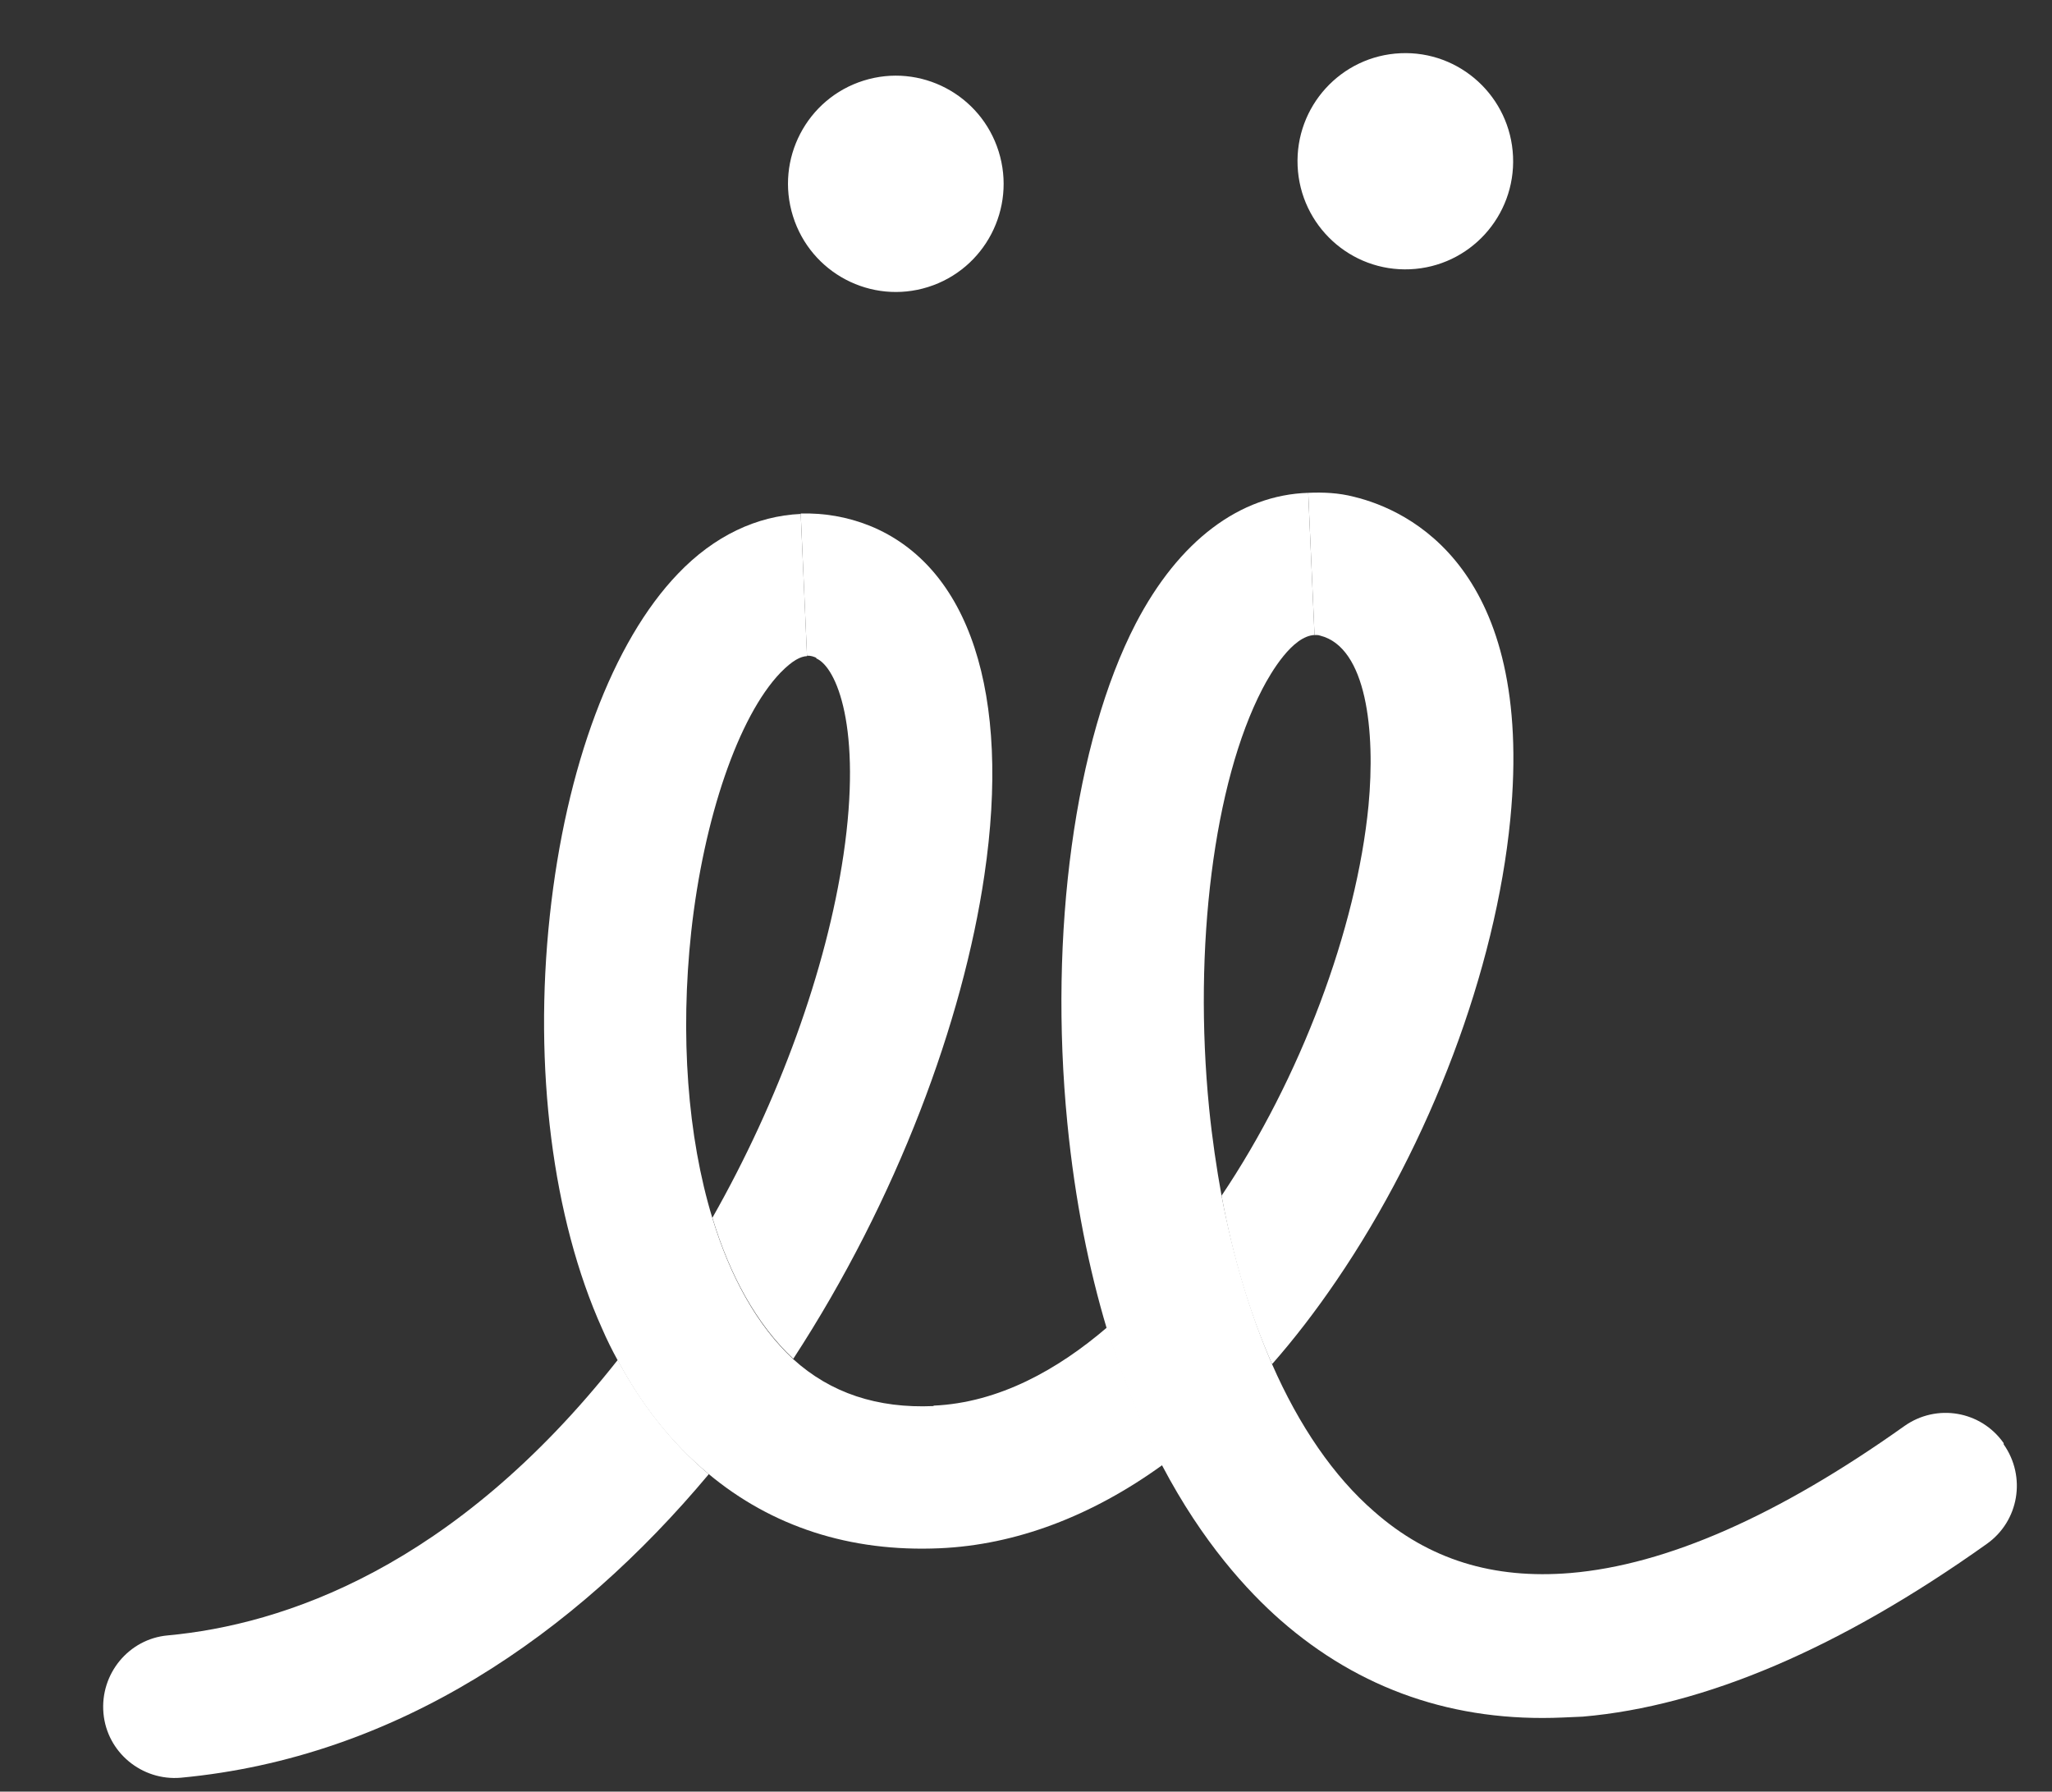
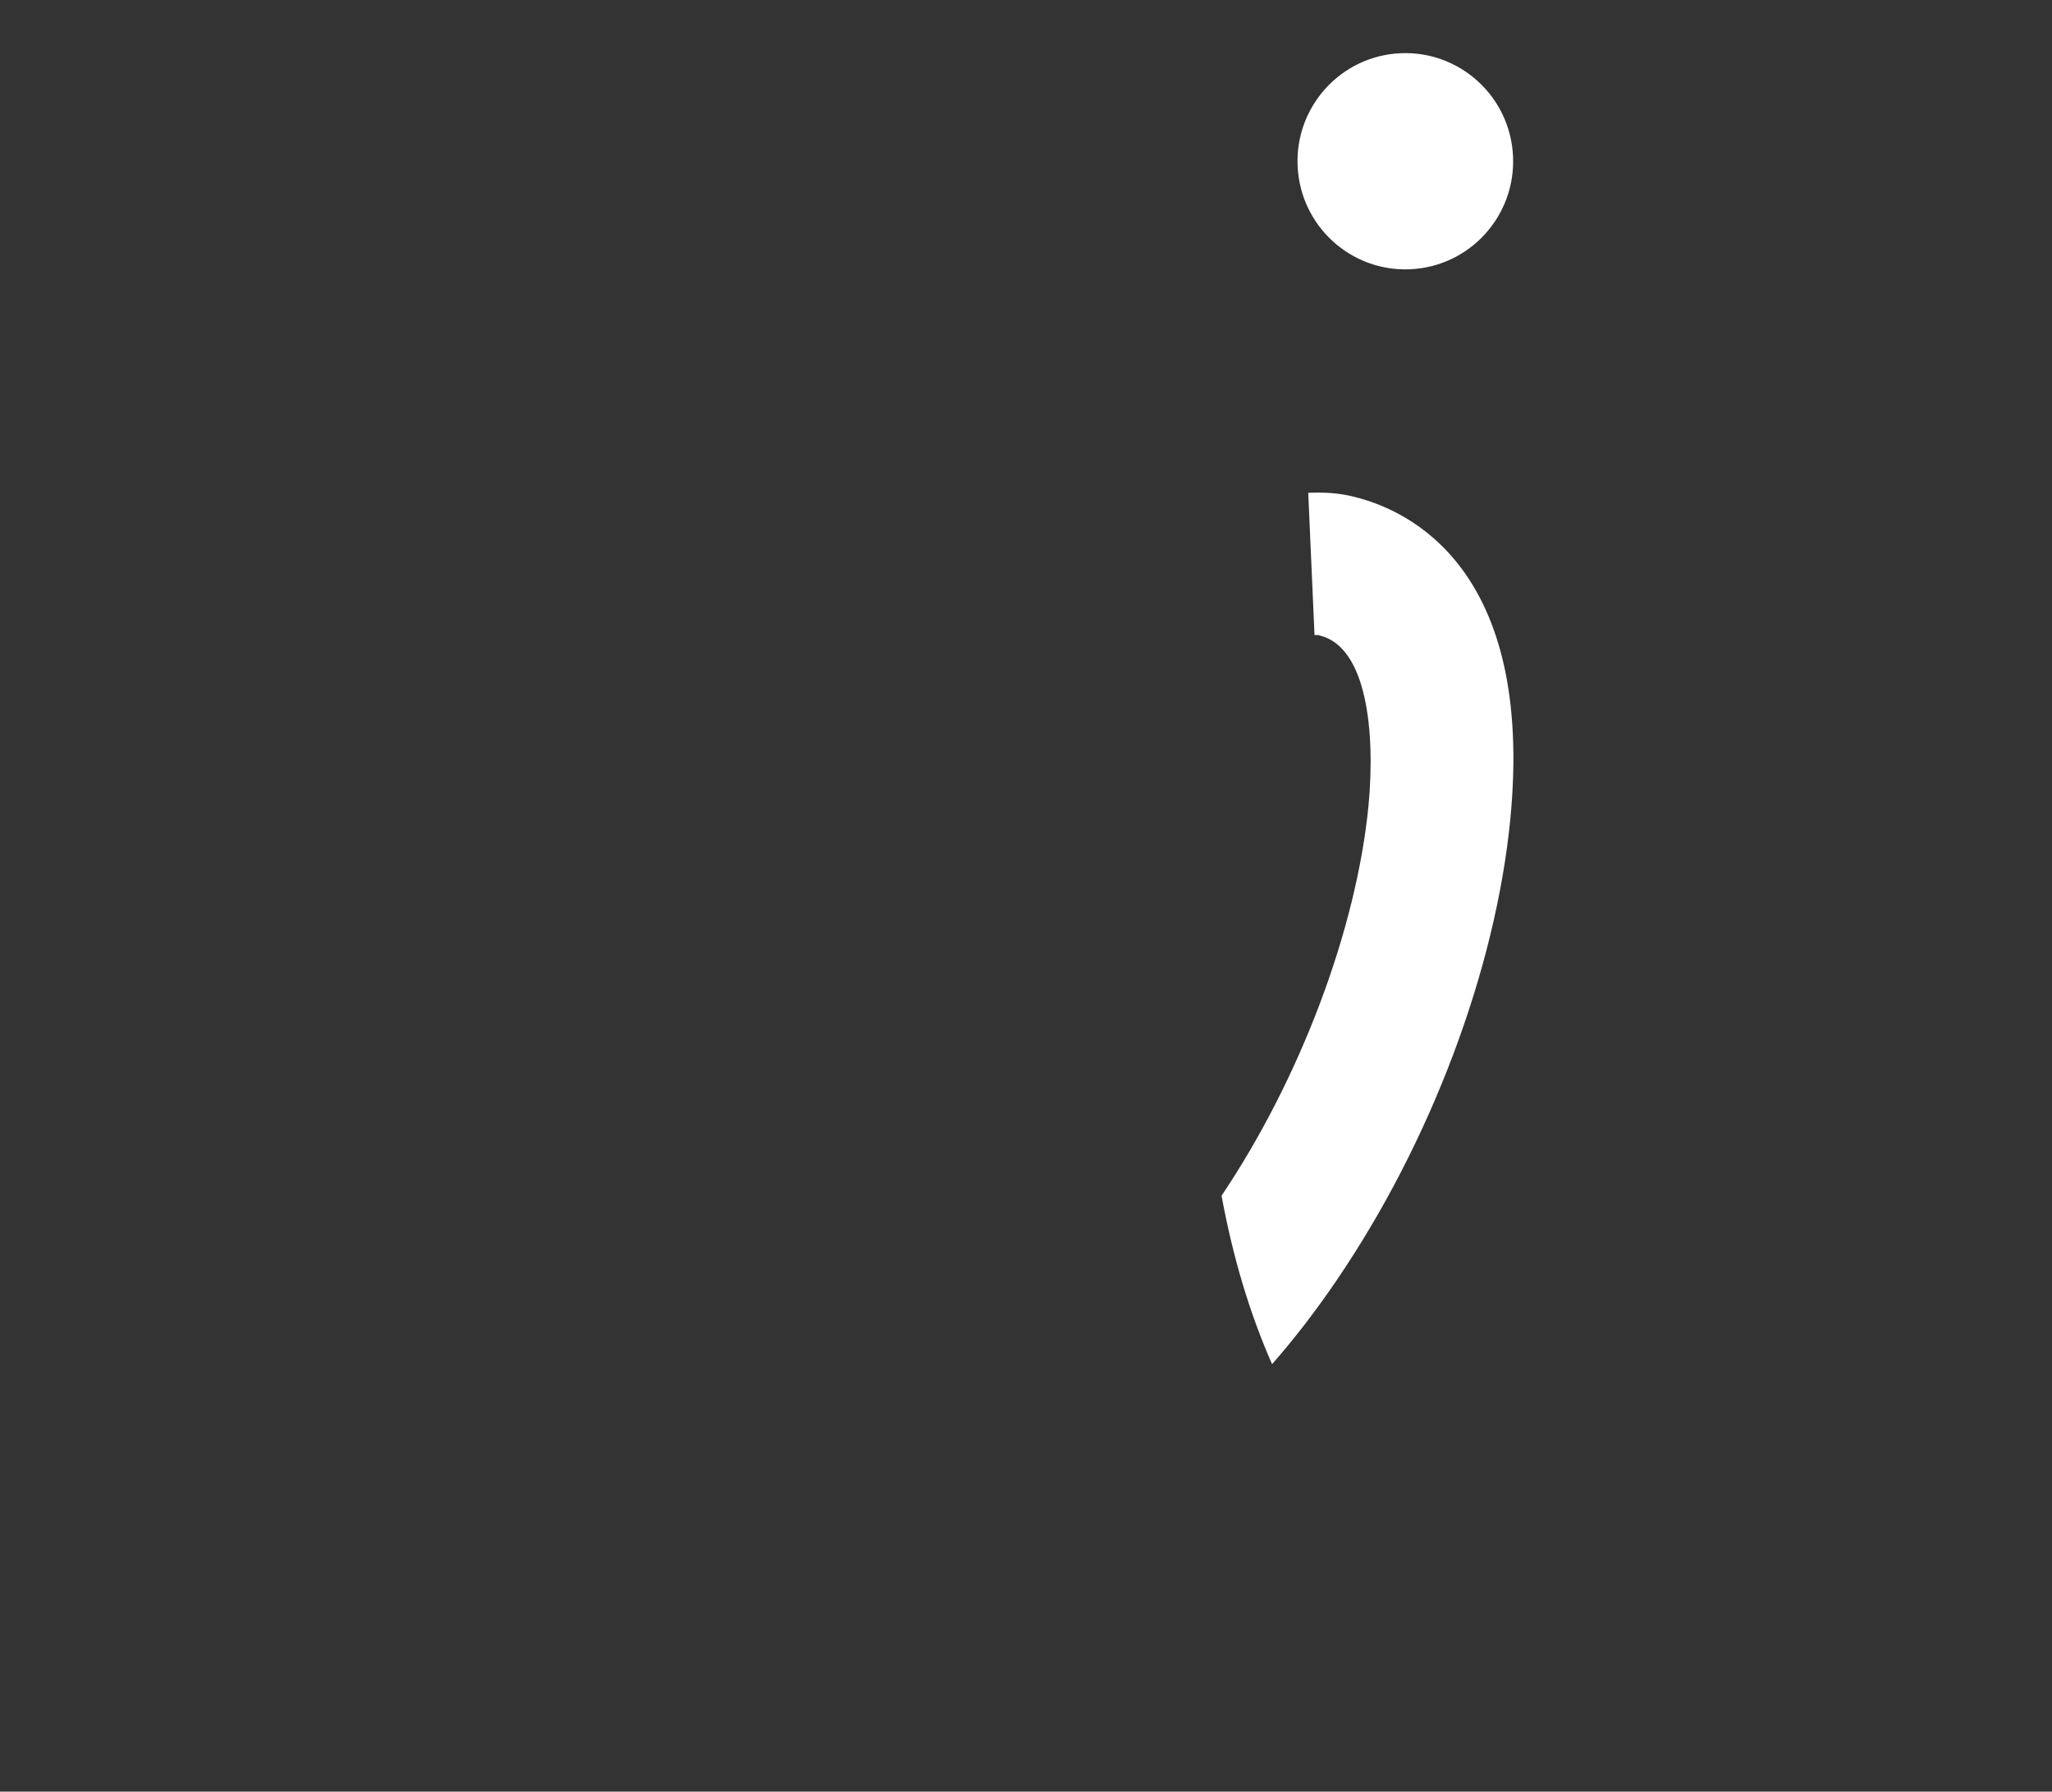
<svg xmlns="http://www.w3.org/2000/svg" width="63" height="55" viewBox="0 0 63 55" fill="none">
  <rect x="0" y="0" width="63" height="55" fill="#333333" stroke="none" />
  <g clip-path="url(#clip0_389_7743)">
    <path d="M43.292 8.266C45.119 8.186 46.533 6.636 46.453 4.804C46.372 2.973 44.826 1.553 42.999 1.634C41.173 1.715 39.758 3.265 39.839 5.096C39.92 6.928 41.466 8.347 43.292 8.266Z" fill="white" />
-     <path d="M28.493 8.811C30.237 8.263 31.208 6.4 30.661 4.651C30.114 2.901 28.257 1.927 26.513 2.475C24.768 3.023 23.798 4.886 24.345 6.635C24.891 8.385 26.749 9.359 28.493 8.811Z" fill="white" />
-     <path d="M18.961 41.754C13.927 48.136 8.687 49.877 5.153 50.204C3.953 50.31 3.07 51.386 3.176 52.59C3.281 53.793 4.355 54.678 5.555 54.573C12.18 53.952 17.644 50.178 21.761 45.255C20.605 44.282 19.689 43.101 18.975 41.766L18.961 41.754Z" fill="white" />
-     <path d="M25.055 20.209C25.682 20.47 26.472 22.34 25.897 26.239C25.373 29.782 23.913 33.786 21.872 37.383C22.409 39.159 23.234 40.659 24.355 41.713C27.556 36.804 29.566 31.331 30.221 26.876C31.048 21.297 29.762 17.387 26.709 16.143C26.002 15.859 25.29 15.746 24.584 15.764L24.776 20.129C24.894 20.124 24.987 20.159 25.067 20.195L25.055 20.209Z" fill="white" />
-     <path d="M28.662 43.164C26.936 43.24 25.501 42.765 24.355 41.726C23.235 40.685 22.409 39.172 21.872 37.396C21.107 34.895 20.878 31.78 21.222 28.6C21.605 25.116 22.672 21.995 23.961 20.651C24.337 20.267 24.581 20.151 24.777 20.142L24.584 15.777C23.238 15.837 21.929 16.446 20.815 17.612C18.812 19.697 17.371 23.529 16.879 28.122C16.378 32.78 16.962 37.403 18.487 40.79C18.632 41.125 18.791 41.446 18.961 41.754C19.675 43.101 20.592 44.282 21.747 45.242C23.692 46.864 26.097 47.651 28.854 47.529C31.181 47.426 33.512 46.548 35.695 44.968C35.037 43.723 34.476 42.29 33.989 40.749C32.488 42.036 30.674 43.062 28.661 43.151L28.662 43.164Z" fill="white" />
    <path d="M40.529 19.512C41.959 19.869 42.23 22.445 42.016 24.726C41.647 28.525 39.924 33.106 37.504 36.706C37.848 38.582 38.371 40.332 39.055 41.877C39.74 41.099 40.397 40.242 41.024 39.322C43.926 35.069 45.918 29.768 46.369 25.151C47.117 17.462 43.266 15.662 41.571 15.251C41.094 15.127 40.622 15.109 40.165 15.129L40.358 19.494C40.358 19.494 40.475 19.488 40.529 19.512Z" fill="white" />
-     <path d="M61.515 44.3C60.816 43.307 59.457 43.078 58.467 43.778C54.607 46.523 51.165 48.041 48.216 48.289C45.842 48.486 43.864 47.877 42.188 46.401C40.949 45.327 39.885 43.772 39.054 41.877C38.384 40.331 37.861 38.581 37.504 36.706C37.348 35.846 37.217 34.959 37.123 34.03C36.63 29.075 37.27 24.016 38.755 21.154C39.02 20.643 39.678 19.524 40.358 19.494L40.165 15.129C38.072 15.195 36.196 16.591 34.868 19.145C32.998 22.761 32.197 28.64 32.769 34.472C33.007 36.891 33.439 38.974 33.977 40.775C34.464 42.317 35.025 43.75 35.683 44.995C36.926 47.356 38.301 48.845 39.31 49.733C41.748 51.871 44.66 52.872 47.98 52.725C48.176 52.717 48.385 52.707 48.594 52.698C52.325 52.376 56.49 50.603 60.997 47.396C61.987 46.696 62.215 45.333 61.517 44.34L61.515 44.3Z" fill="white" />
  </g>
  <defs>
    <clipPath id="clip0_389_7743">
      <rect width="59" height="52" fill="white" transform="translate(0.972 2.751) rotate(-2.529)" />
    </clipPath>
  </defs>
</svg>